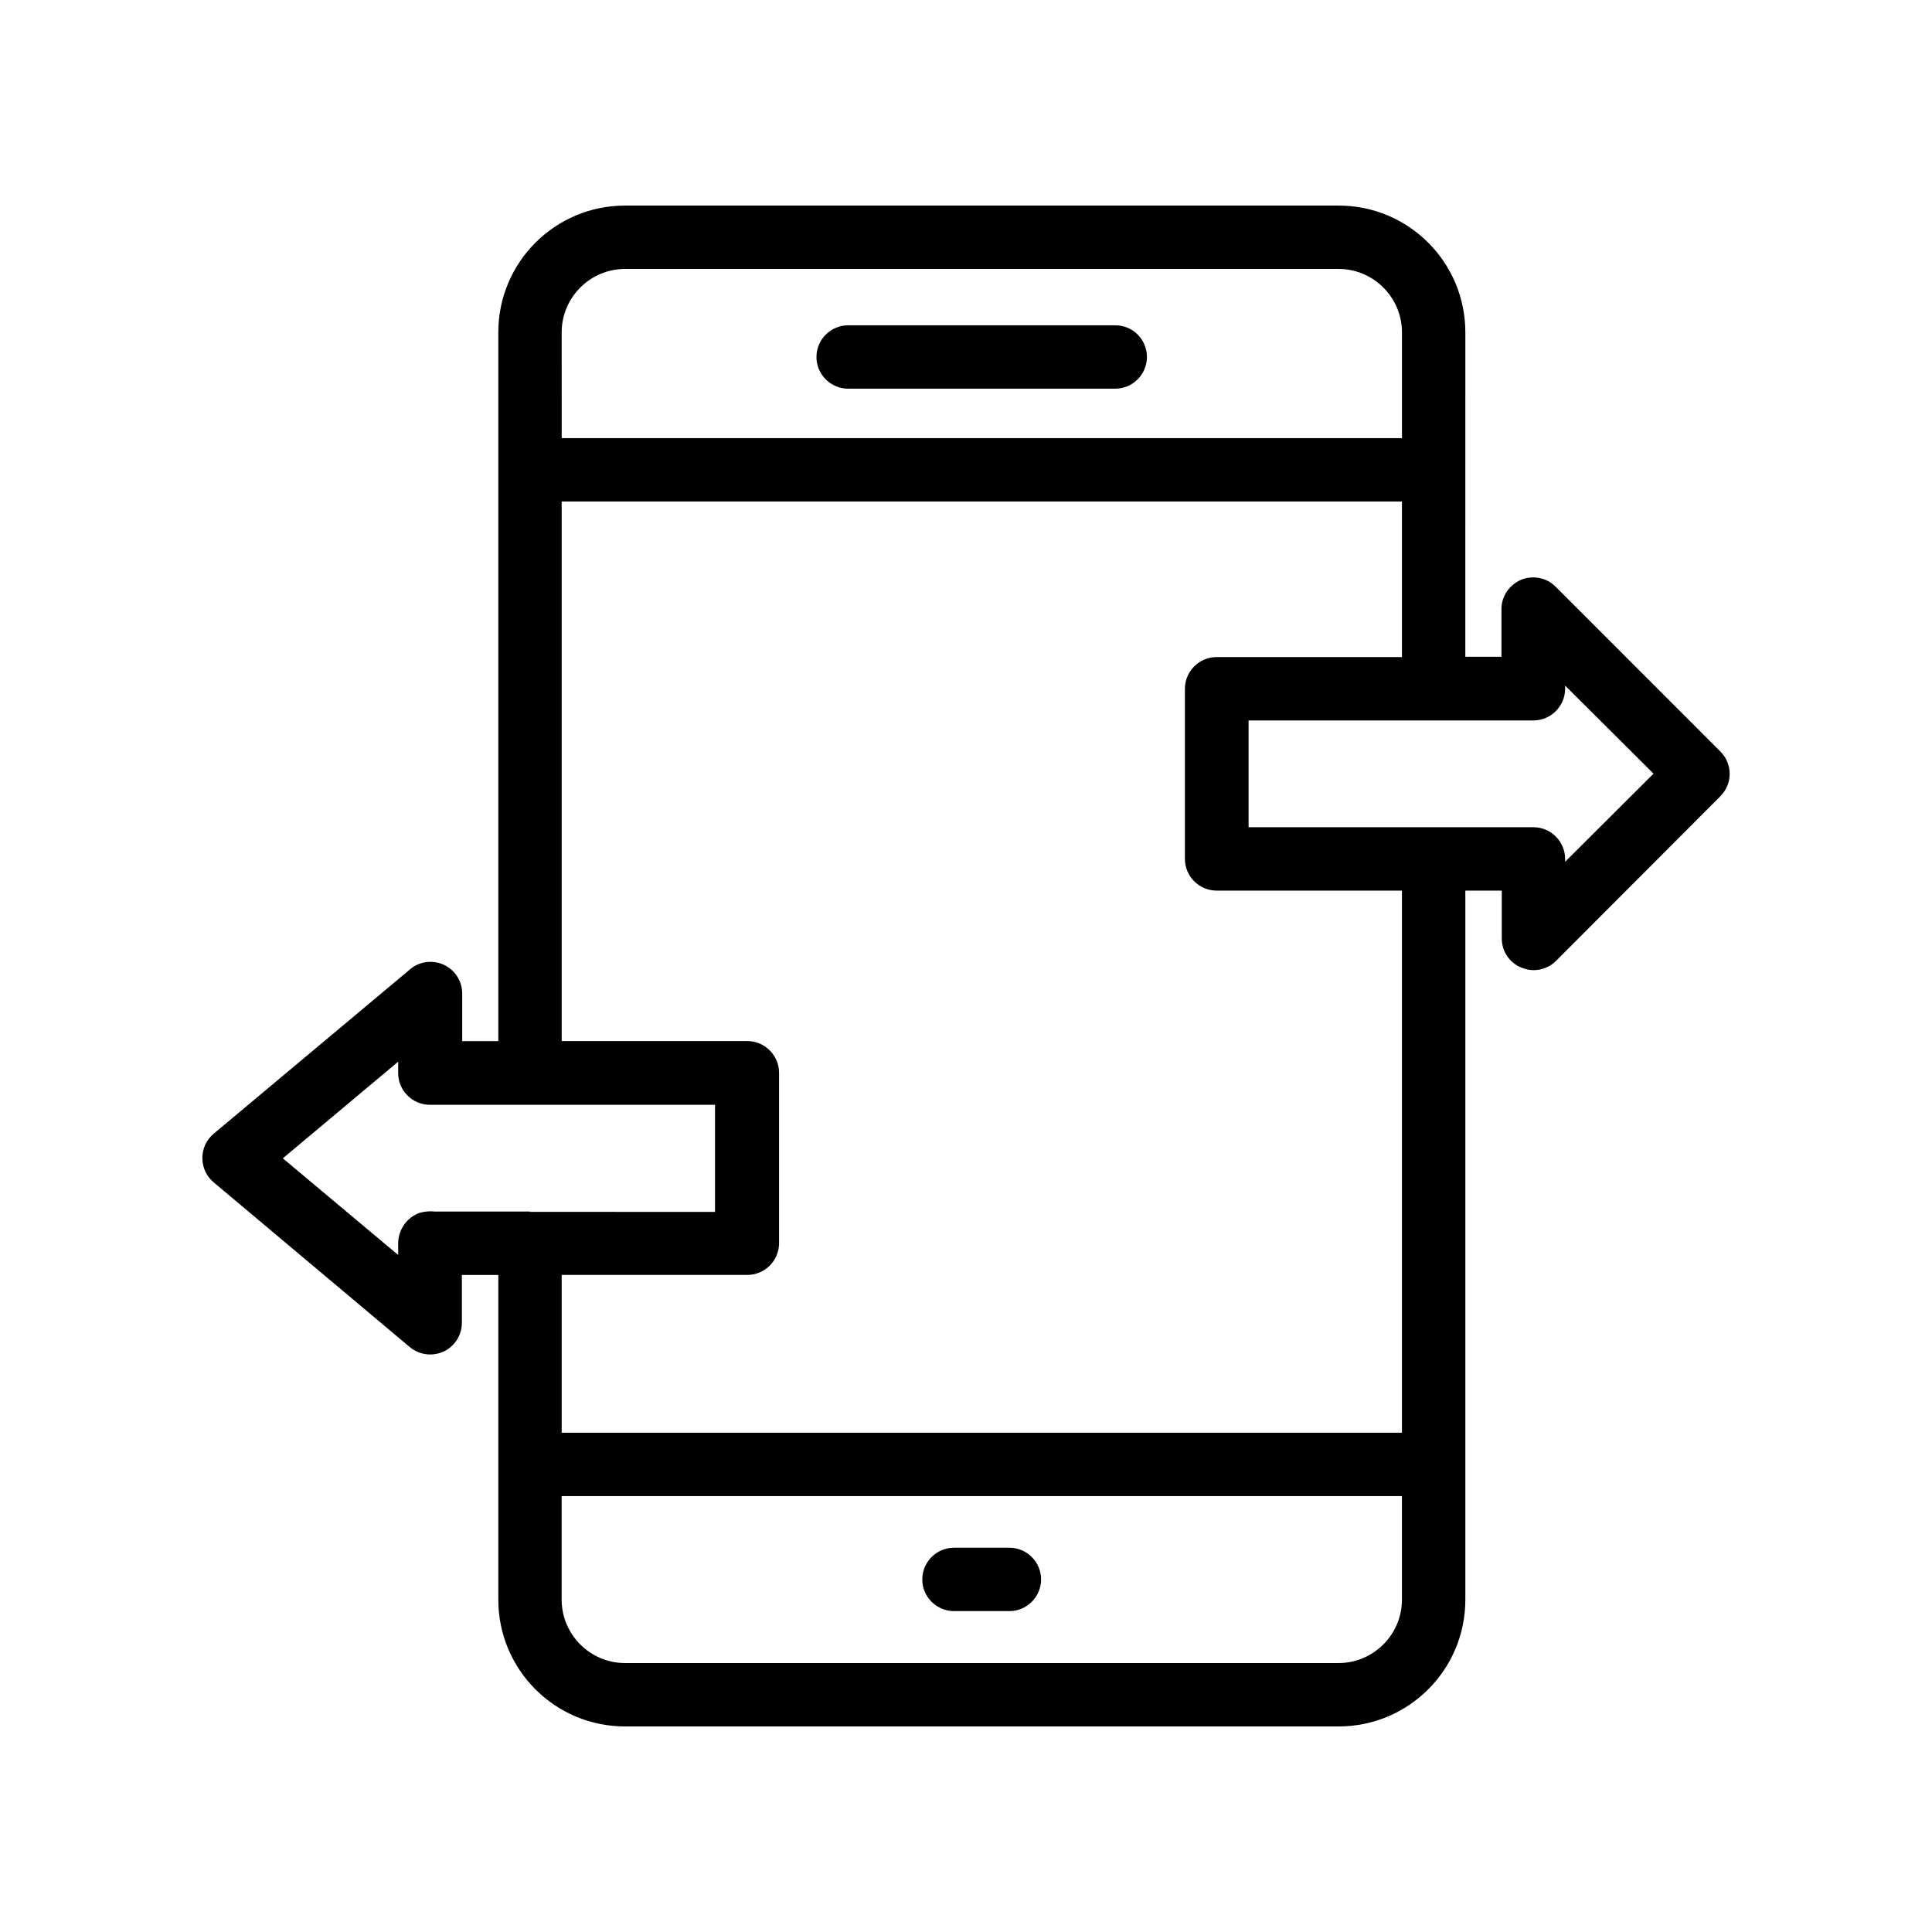
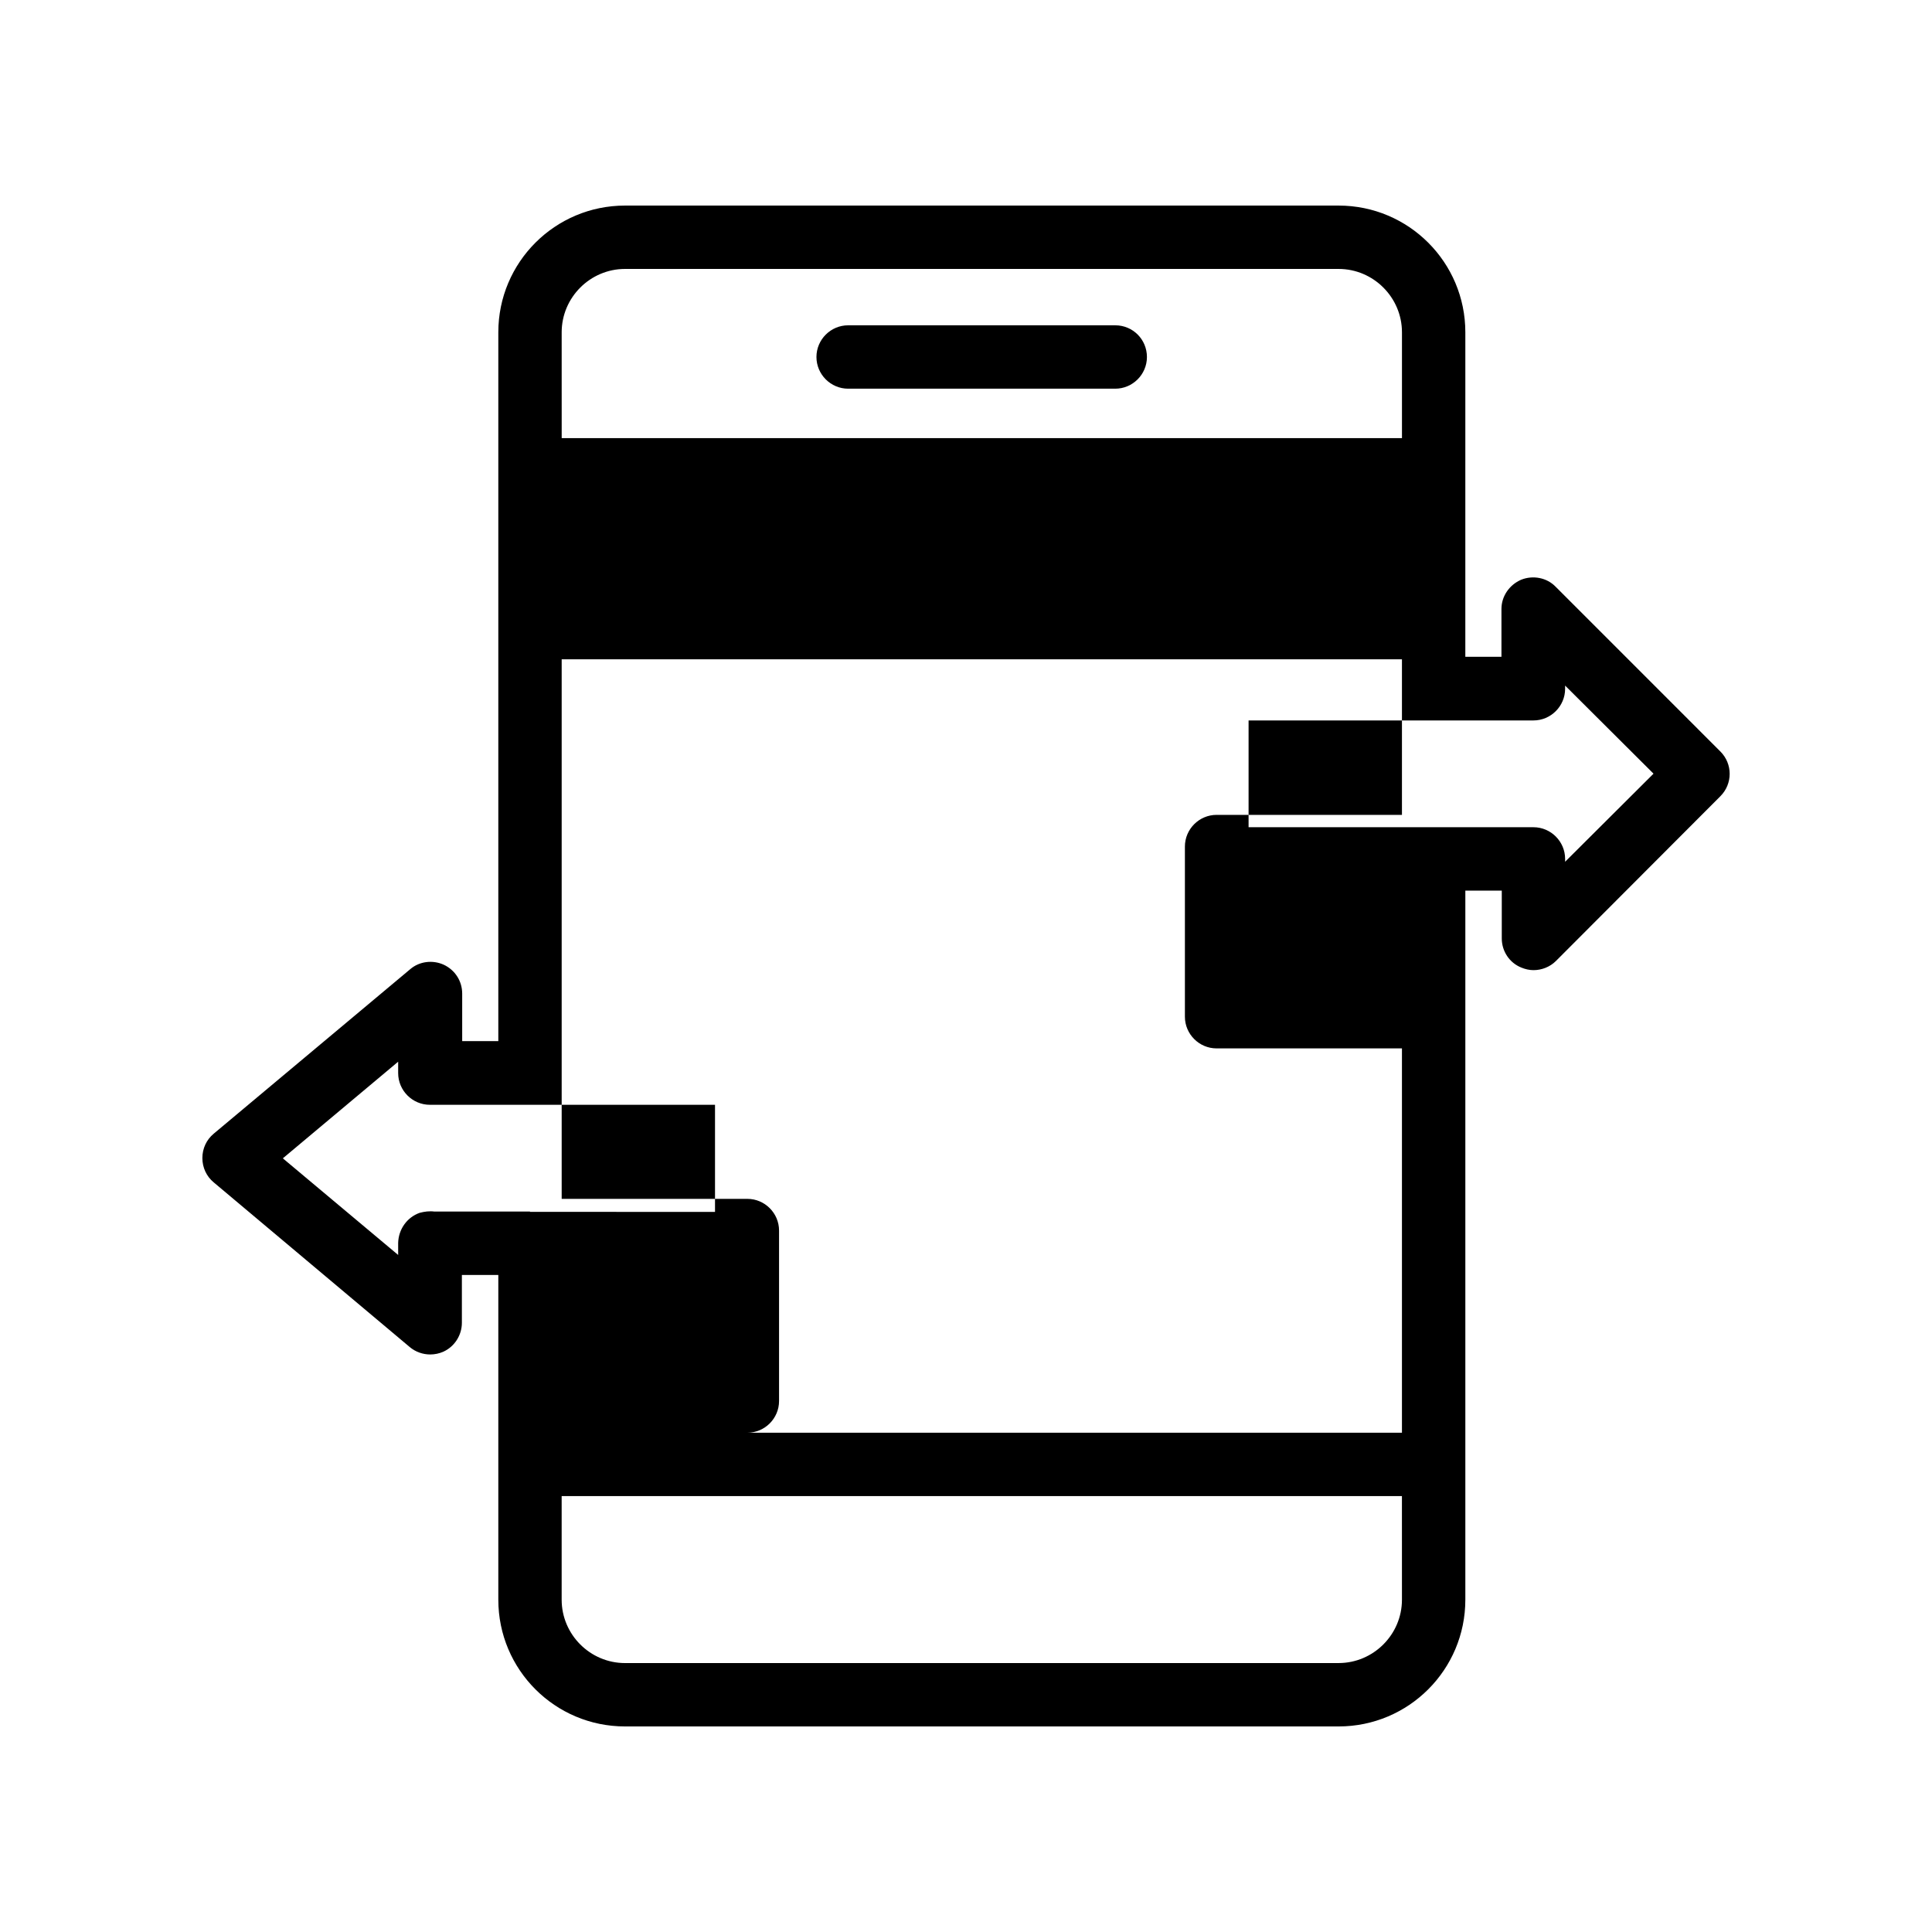
<svg xmlns="http://www.w3.org/2000/svg" fill="#000000" width="800px" height="800px" version="1.1" viewBox="144 144 512 512">
  <g>
-     <path d="m396.81 570.96h14.695c4.617 0 8.398-3.777 8.398-8.398 0-4.617-3.777-8.398-8.398-8.398h-14.695c-4.617 0-8.398 3.777-8.398 8.398s3.781 8.398 8.398 8.398z" />
    <path d="m439.55 230.21h-70.785c-4.617 0-8.398 3.777-8.398 8.398 0 4.617 3.777 8.398 8.398 8.398h70.785c4.617 0 8.398-3.777 8.398-8.398 0-4.621-3.695-8.398-8.398-8.398z" />
-     <path d="m556.26 299.49c-2.352-2.434-6.047-3.106-9.152-1.848-3.106 1.344-5.207 4.367-5.207 7.727v12.68h-9.574l0.004-85.984c0-18.559-15.031-33.586-33.586-33.586h-189.1c-18.559 0-33.586 15.031-33.586 33.586v187.84h-9.574v-12.594c0-3.273-1.848-6.215-4.871-7.641-2.938-1.344-6.465-0.922-8.902 1.176l-52.059 43.578c-1.93 1.594-3.023 3.945-3.023 6.465 0 2.519 1.09 4.871 3.023 6.465l51.977 43.664c1.512 1.258 3.441 1.93 5.375 1.93 1.176 0 2.434-0.25 3.527-0.754 2.938-1.344 4.871-4.367 4.871-7.641v-12.68h9.656v86.066c0 18.559 15.031 33.586 33.586 33.586h189.1c18.559 0 33.586-15.031 33.586-33.586v-187.92h9.656v12.68c0 3.359 2.016 6.465 5.207 7.727 1.008 0.418 2.098 0.672 3.191 0.672 2.184 0 4.367-0.84 5.961-2.434l43.578-43.664c3.273-3.273 3.273-8.566 0-11.84zm-263.41-67.426c0-9.238 7.559-16.793 16.793-16.793h189.1c9.238 0 16.793 7.559 16.793 16.793v28.047l-222.68-0.004zm-8.398 233.01h-25.359c-1.258-0.168-2.602 0-3.863 0.336-3.359 1.176-5.625 4.367-5.711 7.977v3.191l-30.562-25.609 30.562-25.609v3.023c0 4.617 3.777 8.398 8.398 8.398h75.57v28.383l-49.035-0.008zm231.08 102.86c0 9.238-7.559 16.793-16.793 16.793l-189.1 0.004c-9.238 0-16.793-7.559-16.793-16.793v-27.457h222.68zm0-44.25h-222.68v-41.816h49.207c4.617 0 8.398-3.777 8.398-8.398v-45.176c0-4.617-3.777-8.398-8.398-8.398h-49.207v-142.99h222.68v41.227h-49.121c-4.617 0-8.398 3.777-8.398 8.398v45.09c0 4.617 3.777 8.398 8.398 8.398h49.121zm43.242-151.31v-0.754c0-4.617-3.777-8.398-8.398-8.398h-75.488v-28.297h75.488c4.617 0 8.398-3.777 8.398-8.398v-0.84l23.426 23.344z" />
+     <path d="m556.26 299.49c-2.352-2.434-6.047-3.106-9.152-1.848-3.106 1.344-5.207 4.367-5.207 7.727v12.68h-9.574l0.004-85.984c0-18.559-15.031-33.586-33.586-33.586h-189.1c-18.559 0-33.586 15.031-33.586 33.586v187.84h-9.574v-12.594c0-3.273-1.848-6.215-4.871-7.641-2.938-1.344-6.465-0.922-8.902 1.176l-52.059 43.578c-1.93 1.594-3.023 3.945-3.023 6.465 0 2.519 1.09 4.871 3.023 6.465l51.977 43.664c1.512 1.258 3.441 1.93 5.375 1.93 1.176 0 2.434-0.25 3.527-0.754 2.938-1.344 4.871-4.367 4.871-7.641v-12.68h9.656v86.066c0 18.559 15.031 33.586 33.586 33.586h189.1c18.559 0 33.586-15.031 33.586-33.586v-187.92h9.656v12.68c0 3.359 2.016 6.465 5.207 7.727 1.008 0.418 2.098 0.672 3.191 0.672 2.184 0 4.367-0.84 5.961-2.434l43.578-43.664c3.273-3.273 3.273-8.566 0-11.84zm-263.41-67.426c0-9.238 7.559-16.793 16.793-16.793h189.1c9.238 0 16.793 7.559 16.793 16.793v28.047l-222.68-0.004zm-8.398 233.01h-25.359c-1.258-0.168-2.602 0-3.863 0.336-3.359 1.176-5.625 4.367-5.711 7.977v3.191l-30.562-25.609 30.562-25.609v3.023c0 4.617 3.777 8.398 8.398 8.398h75.57v28.383l-49.035-0.008zm231.08 102.86c0 9.238-7.559 16.793-16.793 16.793l-189.1 0.004c-9.238 0-16.793-7.559-16.793-16.793v-27.457h222.68zm0-44.25h-222.68h49.207c4.617 0 8.398-3.777 8.398-8.398v-45.176c0-4.617-3.777-8.398-8.398-8.398h-49.207v-142.99h222.68v41.227h-49.121c-4.617 0-8.398 3.777-8.398 8.398v45.09c0 4.617 3.777 8.398 8.398 8.398h49.121zm43.242-151.31v-0.754c0-4.617-3.777-8.398-8.398-8.398h-75.488v-28.297h75.488c4.617 0 8.398-3.777 8.398-8.398v-0.84l23.426 23.344z" />
  </g>
</svg>